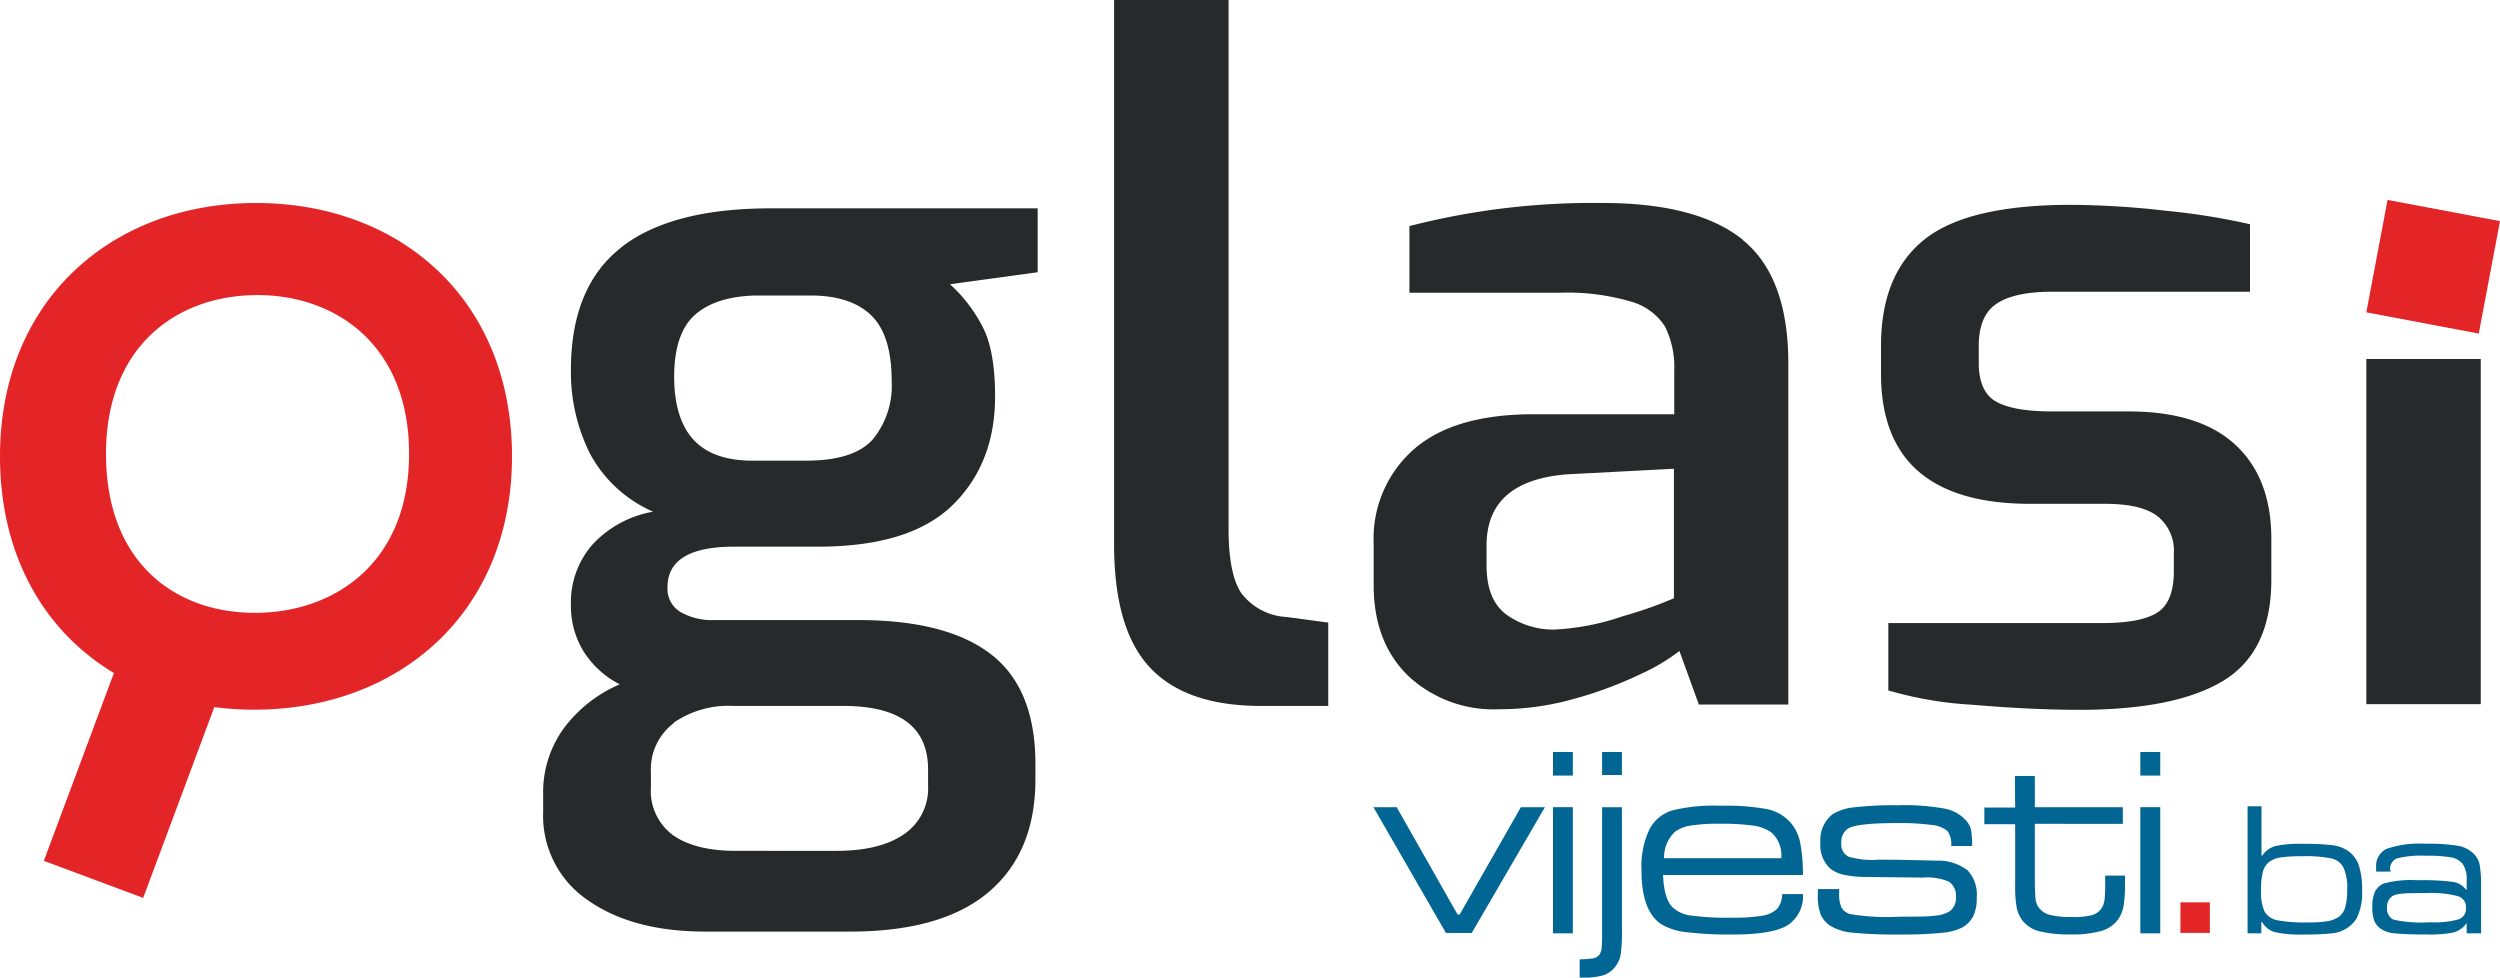
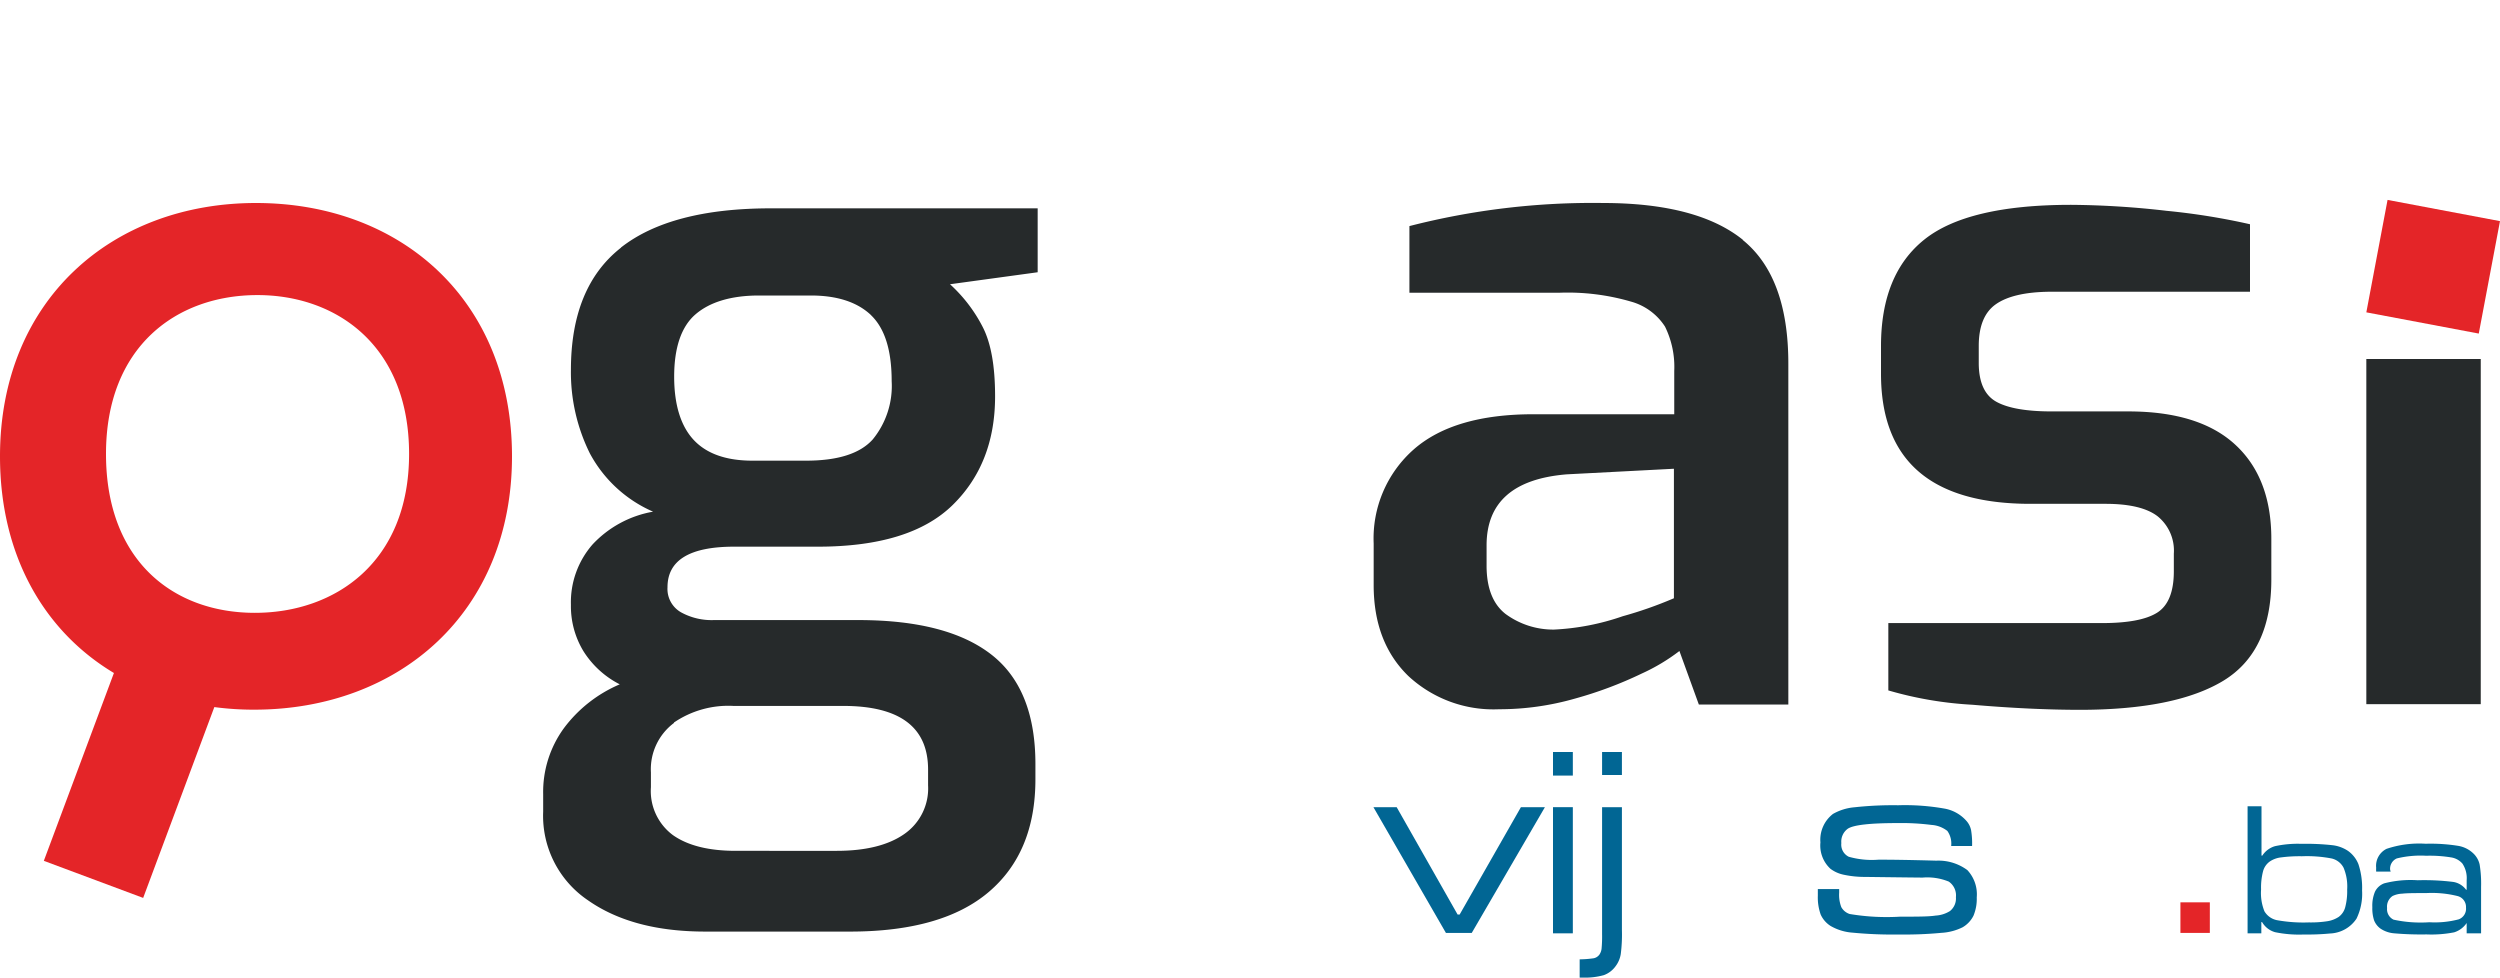
<svg xmlns="http://www.w3.org/2000/svg" id="Layer_1" data-name="Layer 1" viewBox="0 0 300 117.31">
  <defs>
    <style>.cls-1{fill:#016694;}.cls-2{fill:#e42528;}.cls-3{fill:#262a2b;}</style>
  </defs>
  <title>oglasi vijesti logo</title>
  <polygon class="cls-1" points="164.81 96.86 167.6 96.86 174.91 109.74 175.16 109.74 182.51 96.86 185.39 96.86 176.61 111.95 173.51 111.95 164.81 96.86" />
  <path class="cls-1" d="M186.36,96.86h2.38V112h-2.38Zm0-6.62h2.38v2.83h-2.38Z" />
  <path class="cls-1" d="M192.25,96.86h2.38v14.76a18.46,18.46,0,0,1-.14,2.88,3.27,3.27,0,0,1-.63,1.46,3,3,0,0,1-1.41,1.06,8.29,8.29,0,0,1-2.51.29h-.38v-2.19a12.21,12.21,0,0,0,1.69-.13,1.12,1.12,0,0,0,.68-.44,1.59,1.59,0,0,0,.26-.71,15.91,15.91,0,0,0,.06-1.75Zm0-6.62h2.38V93h-2.38Z" />
-   <path class="cls-1" d="M213.86,107.29h2.49a4.12,4.12,0,0,1-1.9,3.78c-1.24.71-3.37,1.07-6.43,1.07a43,43,0,0,1-5.75-.29,7.2,7.2,0,0,1-3-1q-2.3-1.62-2.29-6.42a10.27,10.27,0,0,1,1-5,4.58,4.58,0,0,1,2.66-2.17,20.76,20.76,0,0,1,5.81-.57,27.41,27.41,0,0,1,5.63.41,5.21,5.21,0,0,1,2.77,1.59A5.43,5.43,0,0,1,216,101a19.82,19.82,0,0,1,.35,4H199.57c.07,1.88.44,3.16,1.12,3.86a3.89,3.89,0,0,0,2.18,1,32.84,32.84,0,0,0,4.9.26,21,21,0,0,0,3.75-.24,3.18,3.18,0,0,0,1.78-.87,2.82,2.82,0,0,0,.56-1.64m-.11-4.39a3.64,3.64,0,0,0-1.18-3.08,4.87,4.87,0,0,0-2.14-.82,26.78,26.78,0,0,0-4-.23,21,21,0,0,0-3.54.22,4.16,4.16,0,0,0-1.9.75,4.21,4.21,0,0,0-1.3,3.16Z" />
  <path class="cls-1" d="M218.15,106.69h2.55v.43a4.07,4.07,0,0,0,.26,1.74,1.76,1.76,0,0,0,1,.82A26.87,26.87,0,0,0,228,110c2,0,3.47,0,4.26-.13a3.62,3.62,0,0,0,1.73-.54,1.93,1.93,0,0,0,.72-1.67,2,2,0,0,0-.86-1.87,6.81,6.81,0,0,0-3.13-.48q-.72,0-6.89-.08a12,12,0,0,1-2.57-.26,4,4,0,0,1-1.6-.71,3.8,3.8,0,0,1-1.21-3.17,3.91,3.91,0,0,1,1.51-3.42,6.32,6.32,0,0,1,2.61-.8,42.7,42.7,0,0,1,5.22-.24,27.15,27.15,0,0,1,5.6.41A4.57,4.57,0,0,1,236,98.54a2.38,2.38,0,0,1,.53,1.08,9.48,9.48,0,0,1,.12,1.9h-2.51a2.61,2.61,0,0,0-.46-1.81,3.46,3.46,0,0,0-1.91-.72,28.13,28.13,0,0,0-4.1-.22c-3.26,0-5.25.22-5.94.68a1.91,1.91,0,0,0-.77,1.72,1.62,1.62,0,0,0,.89,1.64,10.13,10.13,0,0,0,3.59.35q2.67,0,6.92.12a5.83,5.83,0,0,1,3.72,1.13,4.26,4.26,0,0,1,1.13,3.28,5.24,5.24,0,0,1-.39,2.19,3.32,3.32,0,0,1-1.3,1.39,6.54,6.54,0,0,1-2.54.67,46.87,46.87,0,0,1-5.1.2,49.67,49.67,0,0,1-5.55-.22,6.15,6.15,0,0,1-2.65-.8,3.15,3.15,0,0,1-1.2-1.38,6.14,6.14,0,0,1-.34-2.26c0-.13,0-.39,0-.79" />
-   <path class="cls-1" d="M241.79,93.12h2.39v3.74h10.56v2H244.18v6.55c0,1.43.06,2.3.11,2.62a2.12,2.12,0,0,0,.46,1,2.4,2.4,0,0,0,1.34.78,10.71,10.71,0,0,0,2.6.23,8.69,8.69,0,0,0,2.34-.22,2.14,2.14,0,0,0,1.15-.81,2.54,2.54,0,0,0,.36-1,14.65,14.65,0,0,0,.08-1.94v-1H255v1a15.72,15.72,0,0,1-.17,2.64,4.16,4.16,0,0,1-.63,1.58,3.7,3.7,0,0,1-2,1.41,12.34,12.34,0,0,1-3.7.43,14.75,14.75,0,0,1-3.83-.39,3.71,3.71,0,0,1-2-1.31,3.89,3.89,0,0,1-.67-1.54,14.41,14.41,0,0,1-.18-2.66V98.9h-3.7v-2h3.7Z" />
-   <path class="cls-1" d="M256.84,96.86h2.39V112h-2.39Zm0-6.62h2.39v2.83h-2.39Z" />
  <rect class="cls-2" x="261.65" y="108.28" width="3.53" height="3.67" />
  <path class="cls-1" d="M269.71,96.75h1.67v5.92h.1a2.72,2.72,0,0,1,1.52-1.13,13,13,0,0,1,3.2-.28,28.71,28.71,0,0,1,3.74.17,4.23,4.23,0,0,1,1.81.67,3.56,3.56,0,0,1,1.26,1.6,9,9,0,0,1,.44,3.16,6.83,6.83,0,0,1-.67,3.38,4,4,0,0,1-3.19,1.78,27.88,27.88,0,0,1-3.1.12,14.22,14.22,0,0,1-3.49-.28,2.63,2.63,0,0,1-1.55-1.21h-.09V112h-1.65Zm6.52,6a17.3,17.3,0,0,0-2.52.14,3,3,0,0,0-1.32.48,2.11,2.11,0,0,0-.82,1.17,7.78,7.78,0,0,0-.24,2.2,5.85,5.85,0,0,0,.4,2.61,2.26,2.26,0,0,0,1.5,1.07,17.92,17.92,0,0,0,3.84.27,12.73,12.73,0,0,0,2.25-.15,3.41,3.41,0,0,0,1.32-.51,2.09,2.09,0,0,0,.78-1.14,7.55,7.55,0,0,0,.24-2.14,5.82,5.82,0,0,0-.43-2.62,2.17,2.17,0,0,0-1.42-1.11,15.6,15.6,0,0,0-3.58-.27" />
  <path class="cls-1" d="M286.88,104.59h-1.74a4.3,4.3,0,0,1,0-.46,2.27,2.27,0,0,1,1.25-2.27,12.24,12.24,0,0,1,4.69-.61,20.79,20.79,0,0,1,3.89.25,3.44,3.44,0,0,1,1.86.94,2.62,2.62,0,0,1,.73,1.32,14.25,14.25,0,0,1,.17,2.66V112H296l0-1.24H296a2.83,2.83,0,0,1-1.5,1.12,14.18,14.18,0,0,1-3.32.25,37.38,37.38,0,0,1-3.87-.13,3.43,3.43,0,0,1-1.64-.56,2.22,2.22,0,0,1-.78-1,4.64,4.64,0,0,1-.21-1.57A4.33,4.33,0,0,1,285,107a2,2,0,0,1,1.11-1,12.61,12.61,0,0,1,4-.37,28.4,28.4,0,0,1,4.27.2,2.38,2.38,0,0,1,1.55.94H296v-1.14a3.15,3.15,0,0,0-.51-2,2.25,2.25,0,0,0-1.35-.74,15.84,15.84,0,0,0-3-.2,12,12,0,0,0-3.52.32,1.34,1.34,0,0,0-.8,1.39Zm4.3,2.58c-1.38,0-2.35,0-2.9.07a2.91,2.91,0,0,0-1.17.28,1.53,1.53,0,0,0-.66,1.44,1.39,1.39,0,0,0,.78,1.4,15.34,15.34,0,0,0,4.29.31,11.32,11.32,0,0,0,3.53-.35,1.36,1.36,0,0,0,.87-1.41,1.35,1.35,0,0,0-1-1.38,12.75,12.75,0,0,0-3.77-.36" />
  <rect class="cls-2" x="285.11" y="25.14" width="13.73" height="13.73" transform="translate(206.37 312.98) rotate(-79.31)" />
  <path class="cls-3" d="M74.51,29.73q-6,4.71-6,14.67a21.92,21.92,0,0,0,2.27,10,15.7,15.7,0,0,0,7.59,7,13,13,0,0,0-7.26,3.93,10.55,10.55,0,0,0-2.6,7.25A10.4,10.4,0,0,0,70,78.12a11.08,11.08,0,0,0,4.37,4,16.35,16.35,0,0,0-6.7,5.26,13,13,0,0,0-2.49,7.91v2.11a12.23,12.23,0,0,0,5.37,10.63q5.37,3.77,14.12,3.76H102q11.07,0,16.66-4.76t5.59-13.51V91.69q0-9-5.26-13.12t-15.78-4.16H85.64a7.6,7.6,0,0,1-3.93-.94,3.23,3.23,0,0,1-1.61-3q0-4.87,8-4.87H98.15q11.07,0,16.17-5t5.09-13.06q0-5.43-1.49-8.31A18,18,0,0,0,114,34.11l10.52-1.44V25h-32q-12,0-18,4.7m6.36,57A11.59,11.59,0,0,1,88,84.71h13.18q10.19,0,10.19,7.64v1.89a6.66,6.66,0,0,1-2.88,5.86q-2.88,2-8.09,2H88.29c-3.25,0-5.75-.63-7.53-1.88a6.59,6.59,0,0,1-2.65-5.76V92.69a6.93,6.93,0,0,1,2.76-5.93m23.65-48.94Q107,40.19,107,45.73a10.13,10.13,0,0,1-2.27,7c-1.52,1.7-4.19,2.55-8,2.55H90.29c-3.1,0-5.45-.81-7-2.44s-2.39-4.17-2.39-7.64.85-6,2.55-7.47,4.25-2.27,7.64-2.27h6.2q4.77,0,7.26,2.38" />
-   <path class="cls-3" d="M149.09,71.37q-1.67-2.27-1.66-7.92V0H133.69V65.33q0,10.2,4.32,14.79t13.29,4.59h8.09v-10l-5-.67a7.28,7.28,0,0,1-5.31-2.71" />
  <path class="cls-3" d="M209.16,28.79q-5.47-4.42-16.78-4.43a88.34,88.34,0,0,0-23.25,2.77v8h17.94a27.1,27.1,0,0,1,8.64,1.06,7.1,7.1,0,0,1,4.09,3,10.93,10.93,0,0,1,1.11,5.32v5.2H184q-9.53,0-14.34,4.21a14.24,14.24,0,0,0-4.82,11.29v5q0,6.86,4.15,10.9a15,15,0,0,0,10.91,4A33,33,0,0,0,189,83.83a47.58,47.58,0,0,0,8-3,23.06,23.06,0,0,0,4.53-2.71l2.33,6.42h10.74V43.63q0-10.41-5.48-14.84m-8.25,43a48.51,48.51,0,0,1-6.15,2.16,29.34,29.34,0,0,1-8.24,1.6,9.66,9.66,0,0,1-5.82-1.88q-2.26-1.77-2.27-5.76V65.44q0-7.74,9.64-8.52l12.84-.67Z" />
  <path class="cls-3" d="M268.24,53.37q-4.32-4-12.85-4H246.2q-4.55,0-6.64-1.16t-2.11-4.6v-2.1q0-3.56,2.05-5t6.37-1.5H270V26.91a80.27,80.27,0,0,0-10-1.61,105.16,105.16,0,0,0-11.46-.72q-12.4,0-17.61,4.16t-5.21,12.79v3.32q0,15.61,17.94,15.61h9q4.32,0,6.26,1.5a5.3,5.3,0,0,1,1.94,4.48v2.11c0,2.51-.69,4.17-2.05,5s-3.56,1.22-6.59,1.22H226.6v8.08a44.53,44.53,0,0,0,10.08,1.72q7,.6,12.84.61,11.52,0,17.28-3.49c3.83-2.33,5.76-6.37,5.76-12.13V64.67q0-7.31-4.32-11.3" />
  <rect class="cls-3" x="283.96" y="43.08" width="13.73" height="41.42" />
  <path class="cls-2" d="M30.72,24.36C13.45,24.36,0,36,0,54.76c0,11.93,5.32,21,13.67,26L5.26,103.3l11.92,4.45,8.54-22.9a35.69,35.69,0,0,0,4.79.31c17.37,0,30.93-11.65,30.93-30.4s-13.35-30.4-30.72-30.4m-.13,49.18c-9.72,0-17.87-6.17-17.87-19.07S21.19,35.41,30.9,35.41c9.41,0,18.19,6,18.19,19.06s-8.94,19.07-18.5,19.07" />
</svg>